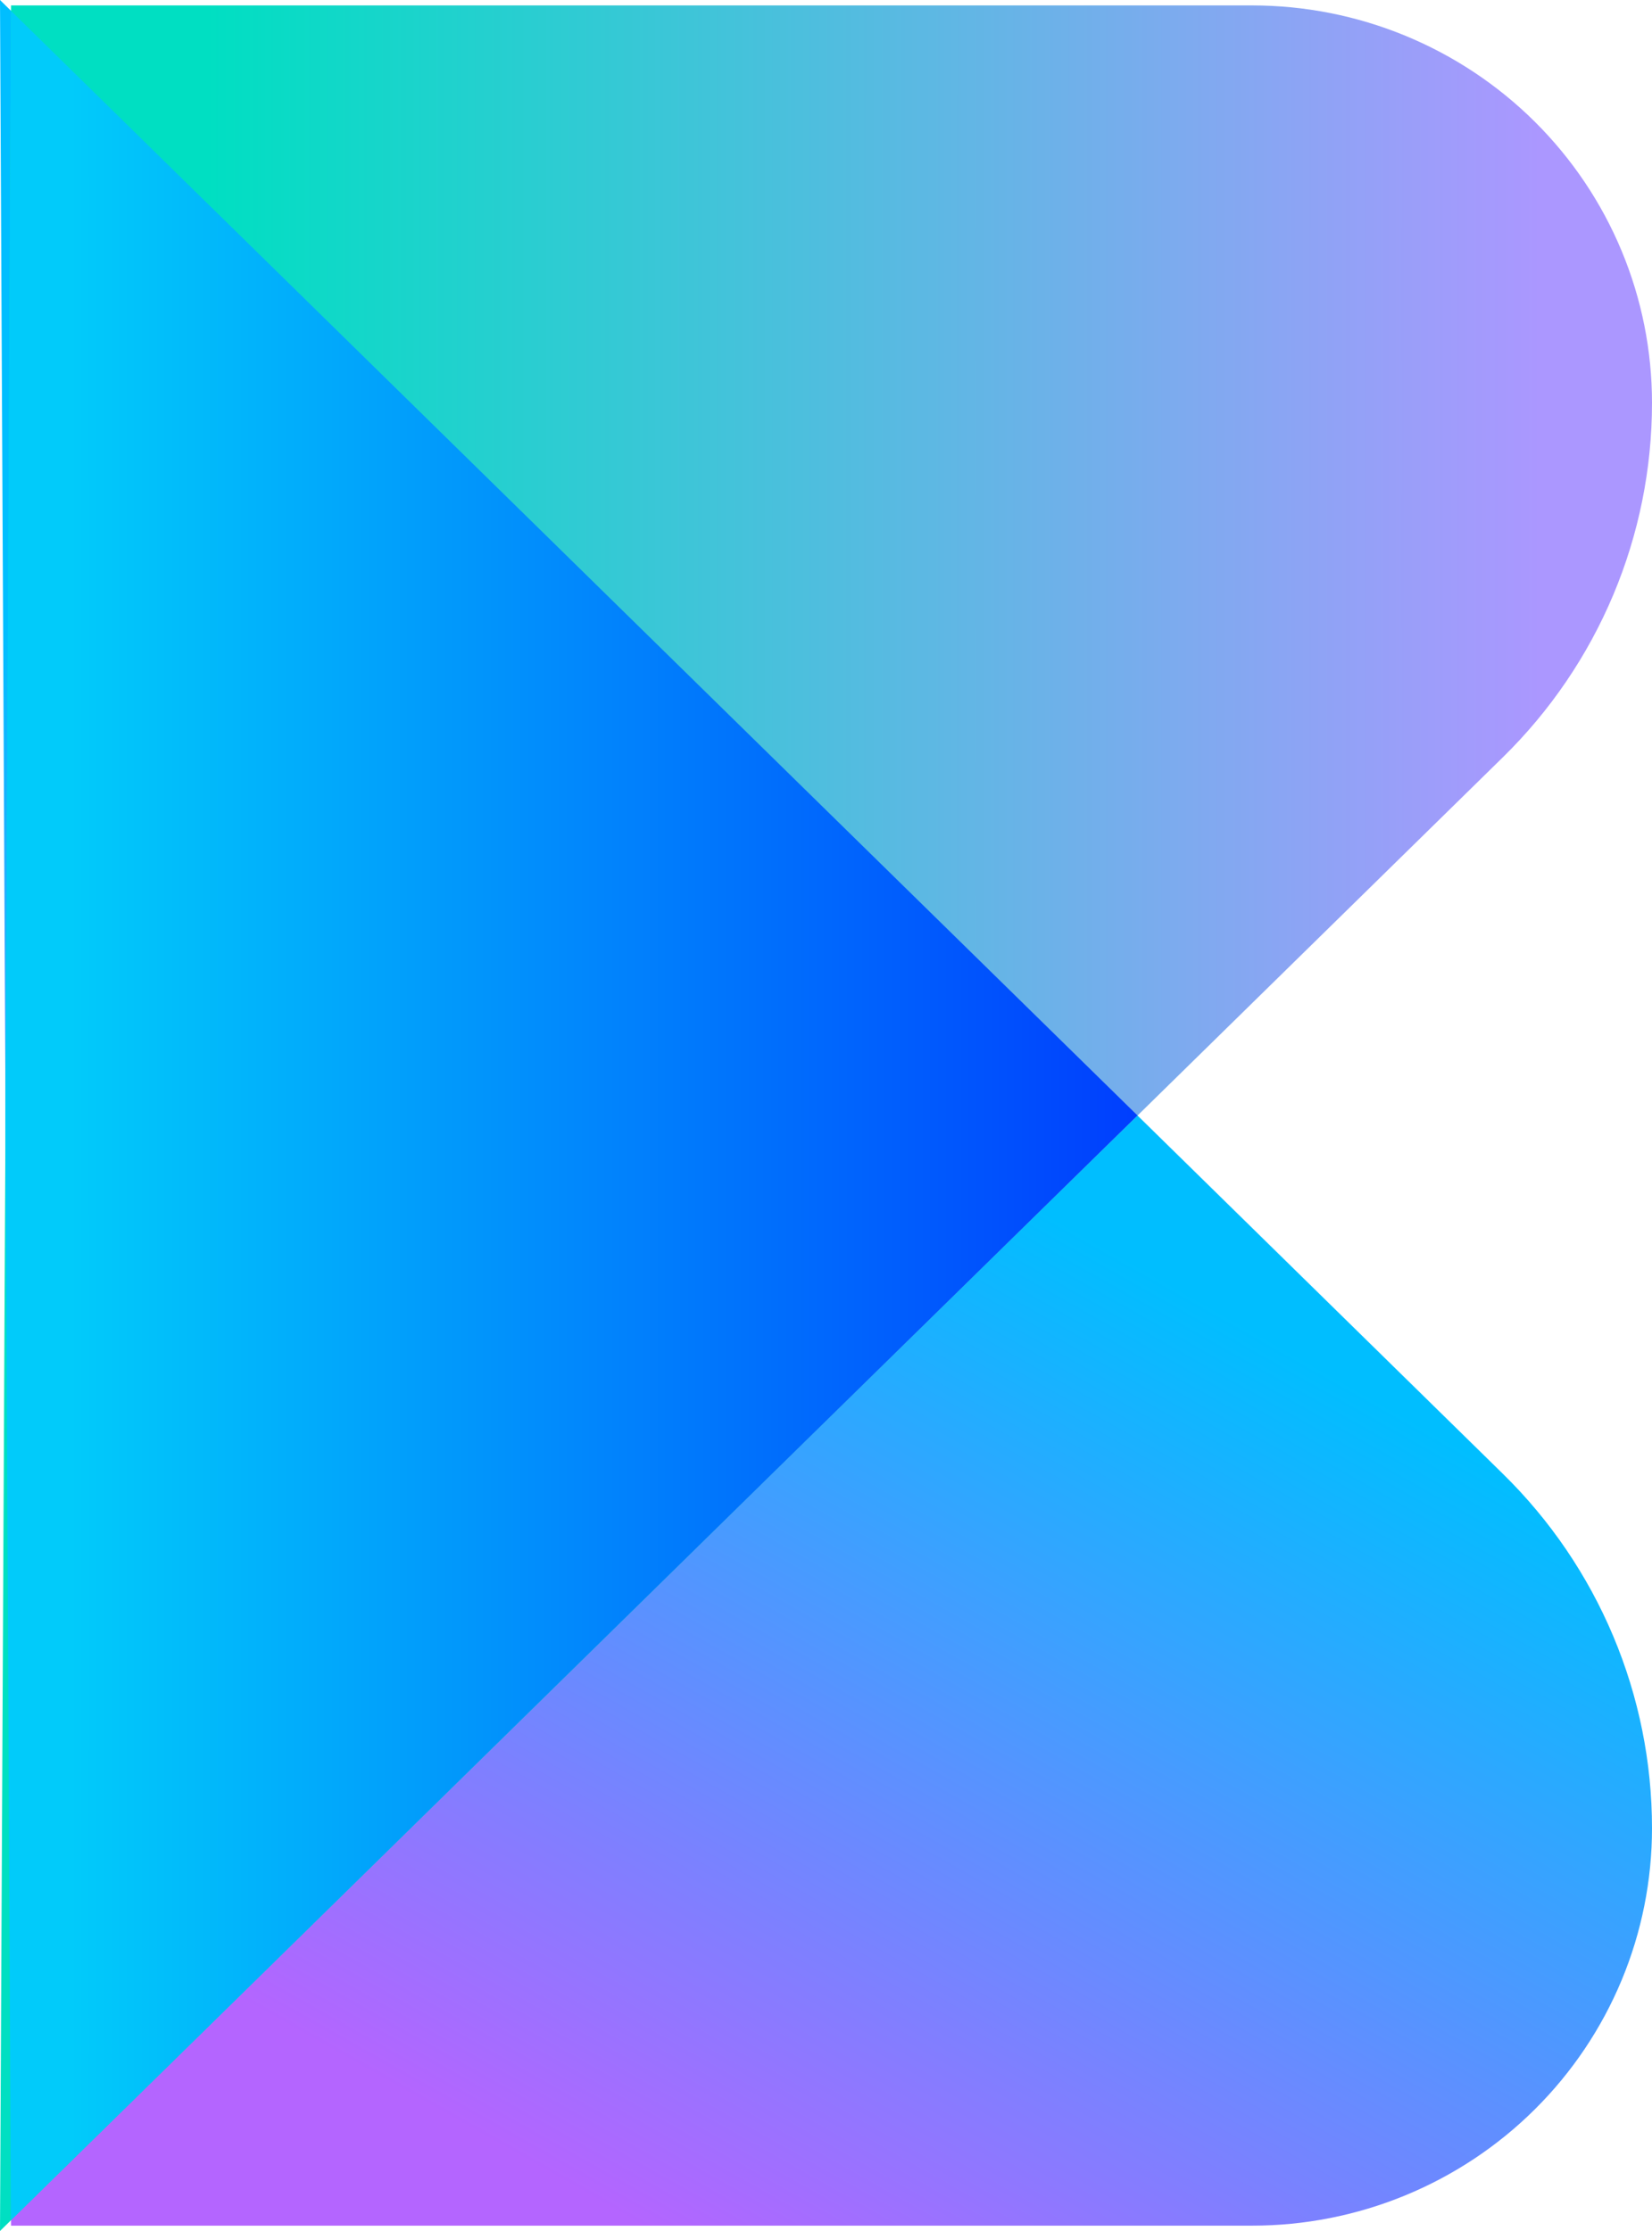
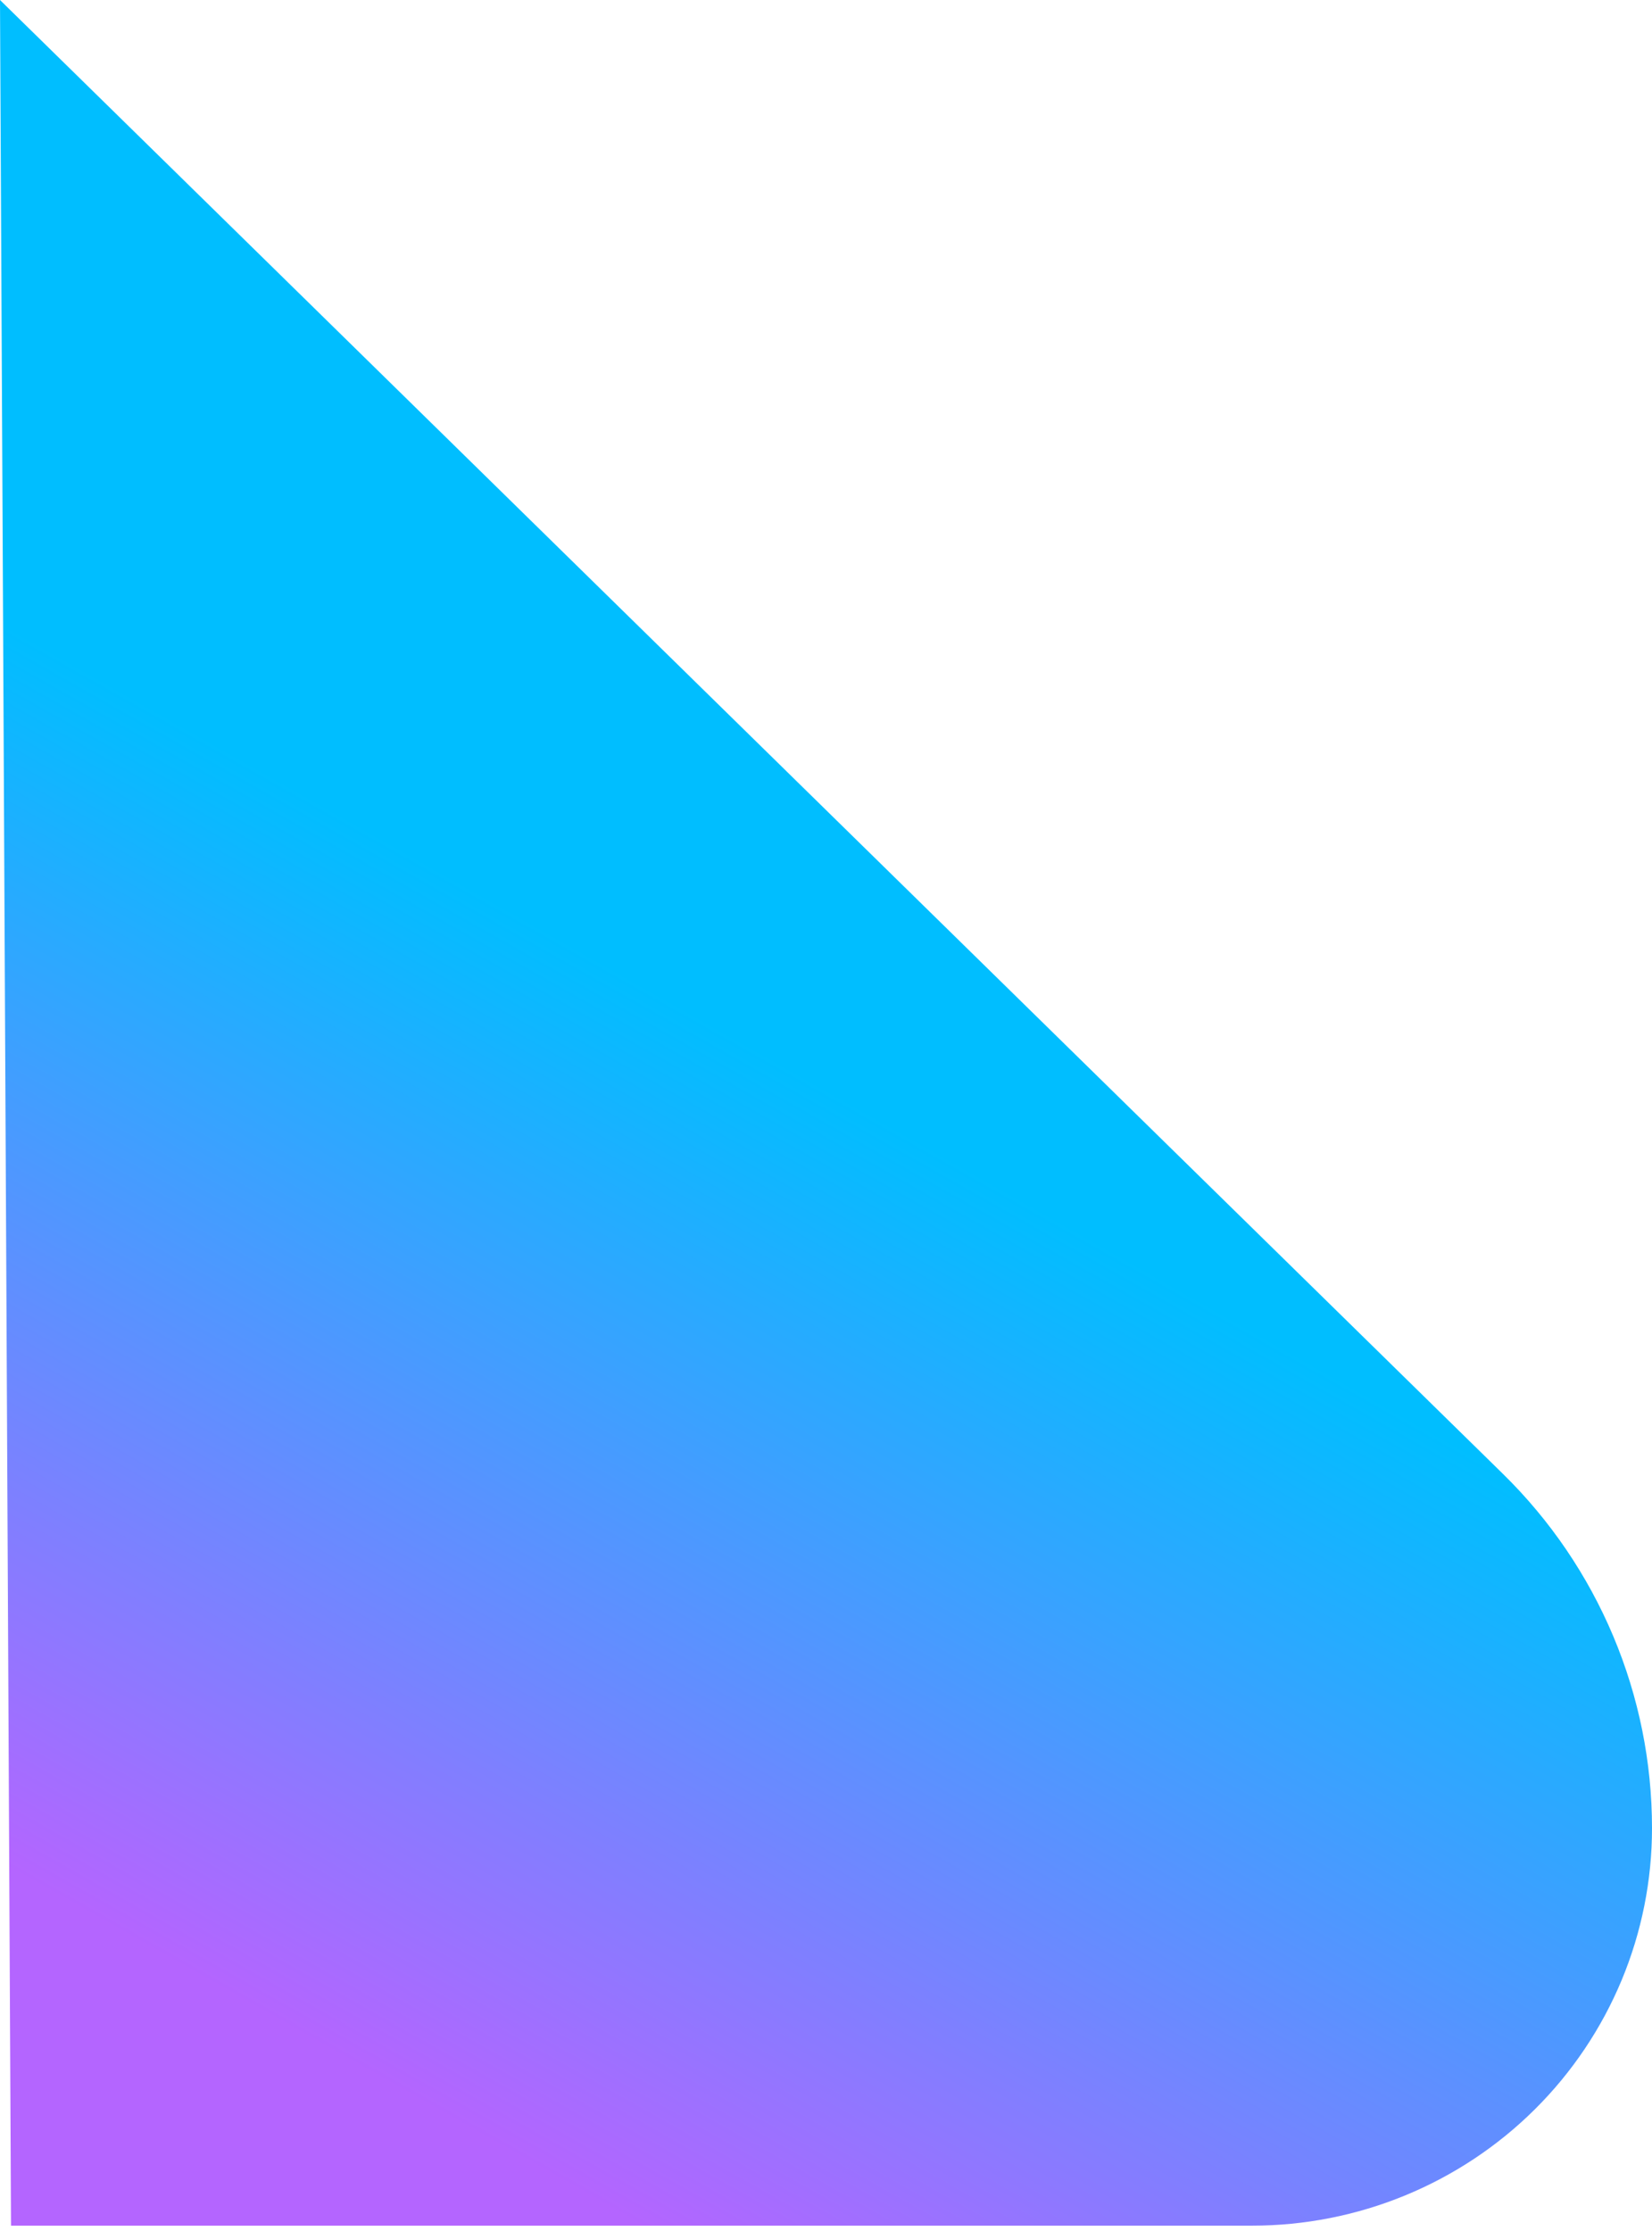
<svg xmlns="http://www.w3.org/2000/svg" width="120" height="162" viewBox="0 0 120 162" fill="none">
  <path d="M0 0L0.8 161.612H90.957C94.772 161.612 98.549 160.866 102.073 159.415C105.597 157.965 108.799 155.839 111.496 153.159C114.193 150.479 116.332 147.297 117.791 143.796C119.25 140.295 120.001 136.542 120 132.752V132.752C120.001 127.967 119.045 123.229 117.188 118.814C115.331 114.399 112.609 110.394 109.182 107.032L0 0Z" fill="url(#paint0_linear_61_54)" />
-   <path d="M0 162L0.8 0.394H90.957C94.772 0.394 98.549 1.141 102.073 2.591C105.597 4.042 108.799 6.168 111.496 8.848C114.193 11.528 116.332 14.709 117.791 18.211C119.25 21.712 120.001 25.465 120 29.255C120.001 34.04 119.045 38.777 117.188 43.193C115.331 47.608 112.609 51.613 109.182 54.974L0 162Z" fill="url(#paint1_linear_61_54)" />
-   <path d="M0.396 80.997L0.793 161.218L82.625 80.997L0.793 0.782L0.396 80.997Z" fill="url(#paint2_linear_61_54)" />
  <defs>
    <linearGradient id="paint0_linear_61_54" x1="75.702" y1="42.762" x2="6.684" y2="164.93" gradientUnits="userSpaceOnUse">
      <stop offset="0.28" stop-color="#00BEFF" />
      <stop offset="0.84" stop-color="#B465FF" />
    </linearGradient>
    <linearGradient id="paint1_linear_61_54" x1="-14.224" y1="81.2" x2="139.62" y2="81.2" gradientUnits="userSpaceOnUse">
      <stop offset="0.19" stop-color="#00DFC2" />
      <stop offset="0.82" stop-color="#AB97FF" />
    </linearGradient>
    <linearGradient id="paint2_linear_61_54" x1="-9.351" y1="80.997" x2="110.868" y2="80.997" gradientUnits="userSpaceOnUse">
      <stop offset="0.12" stop-color="#01CBFA" />
      <stop offset="0.83" stop-color="#0030FE" />
    </linearGradient>
  </defs>
</svg>